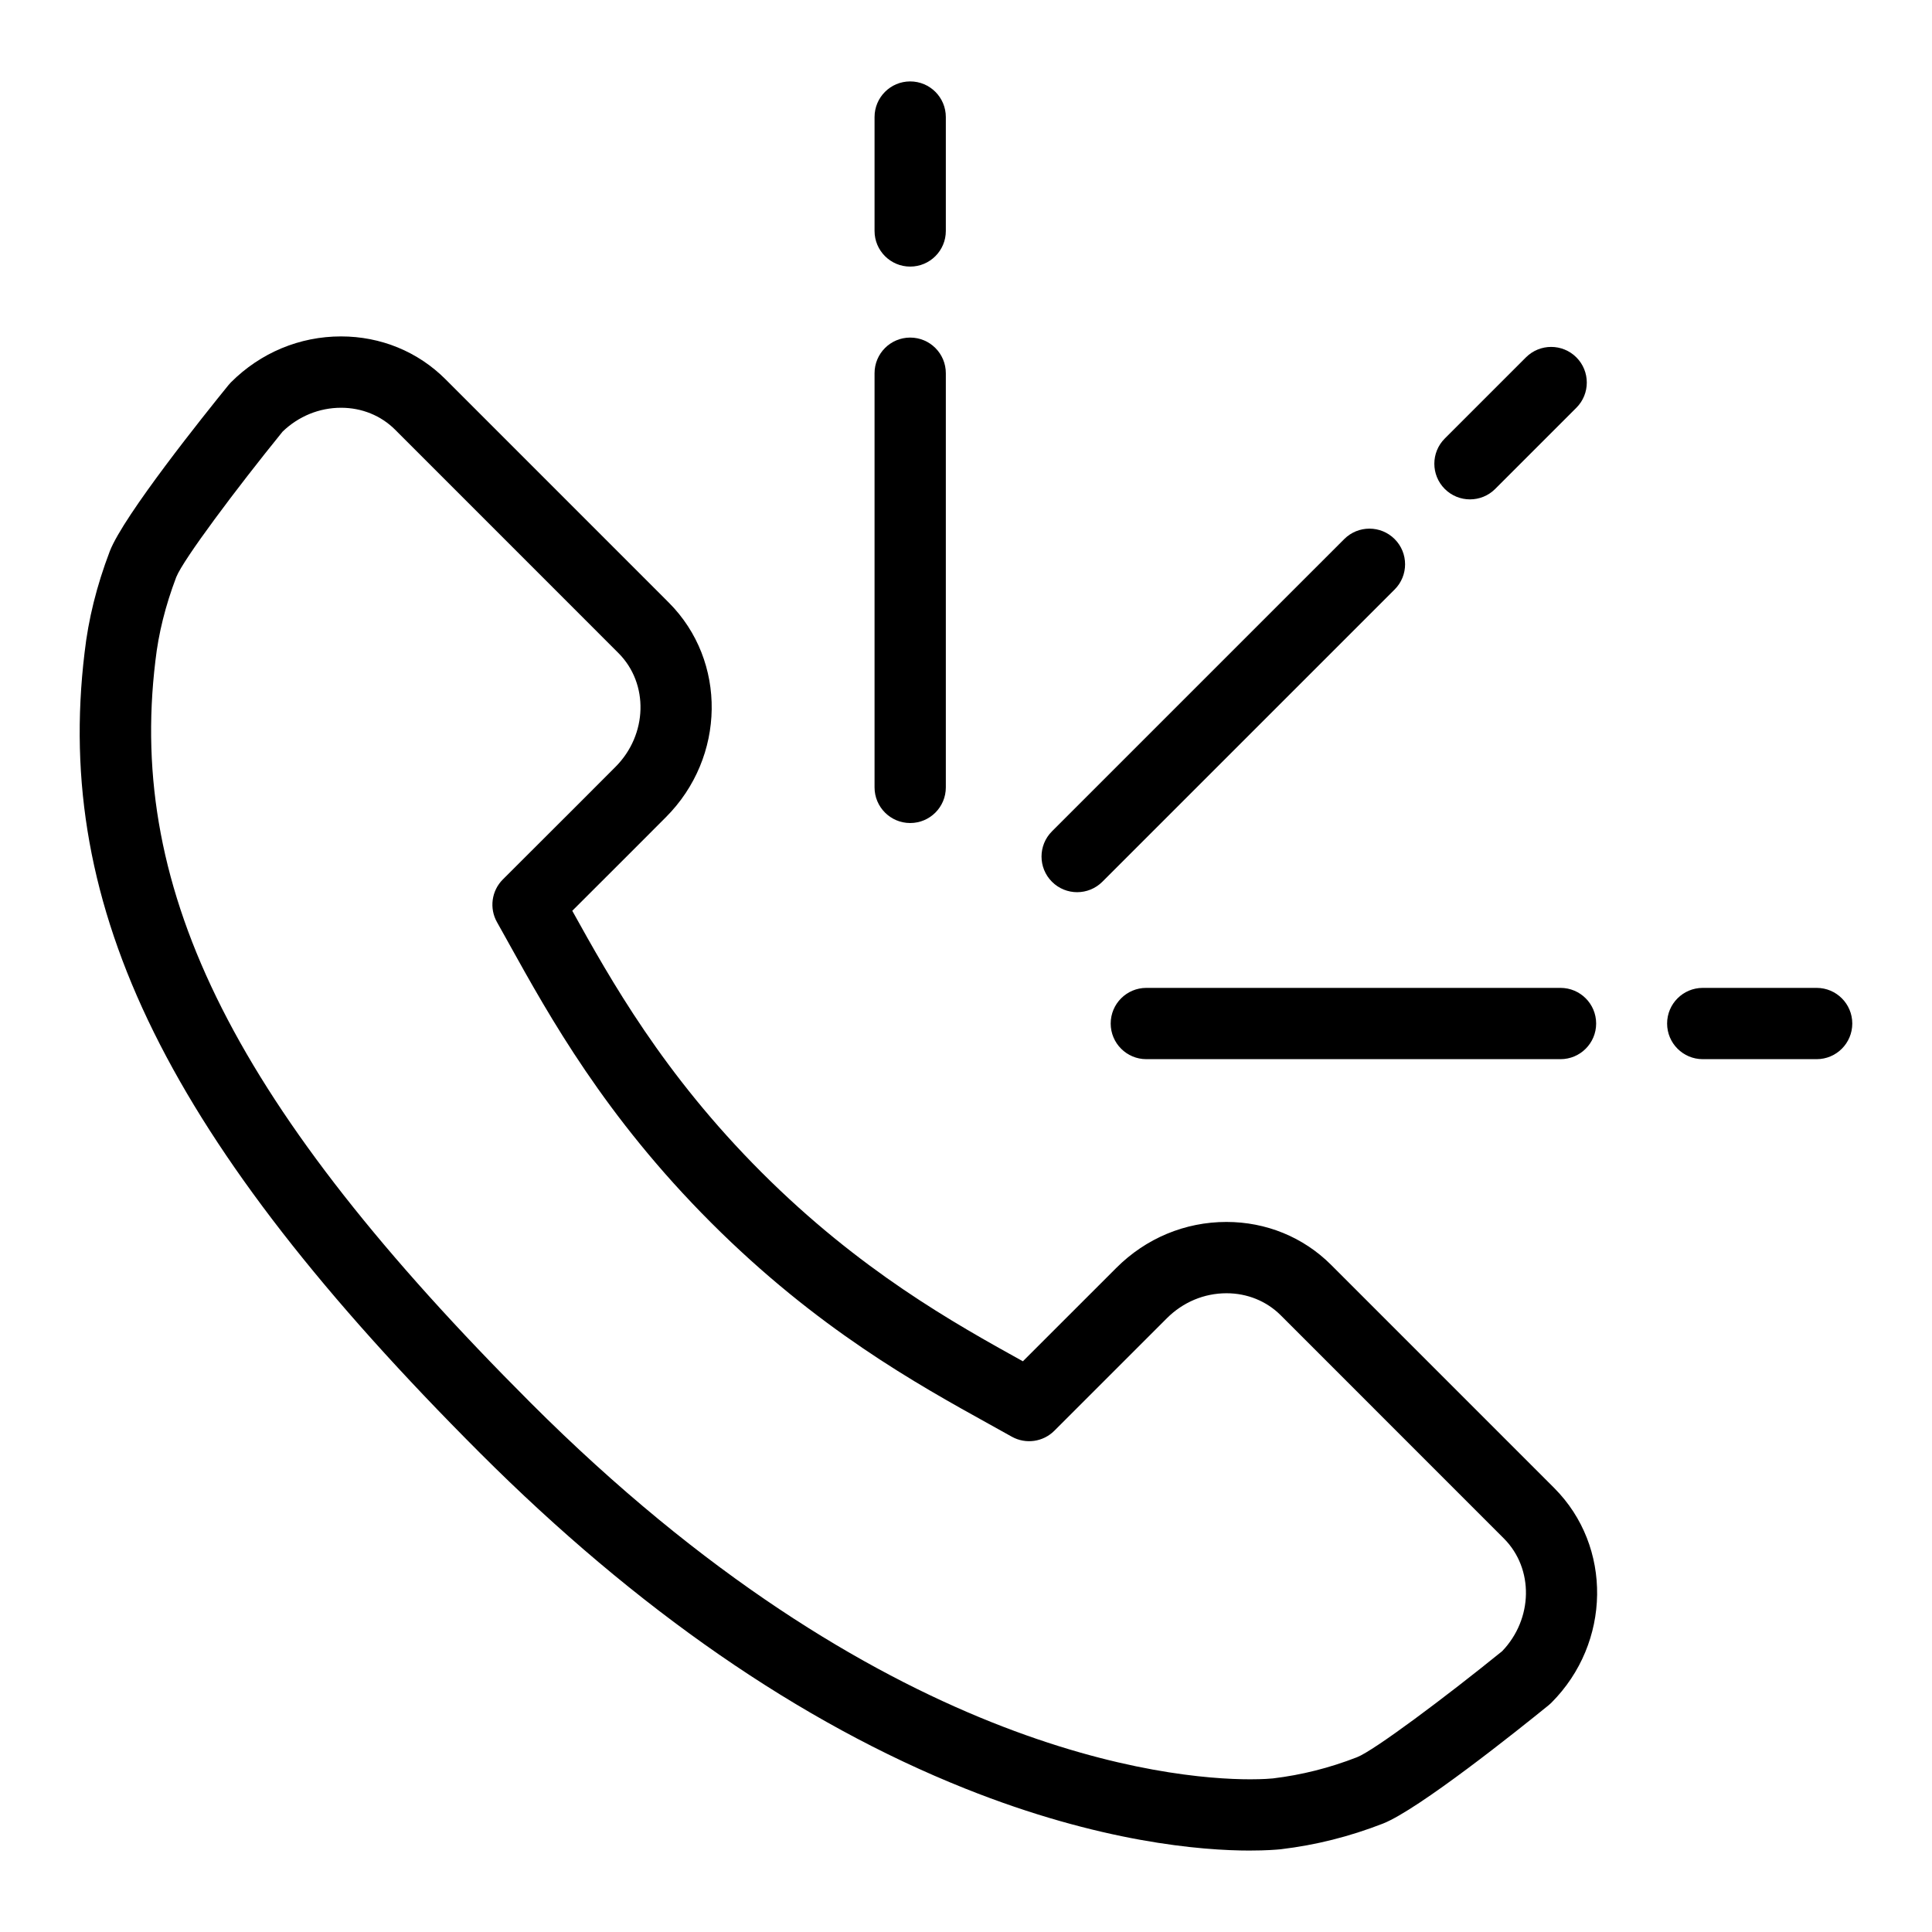
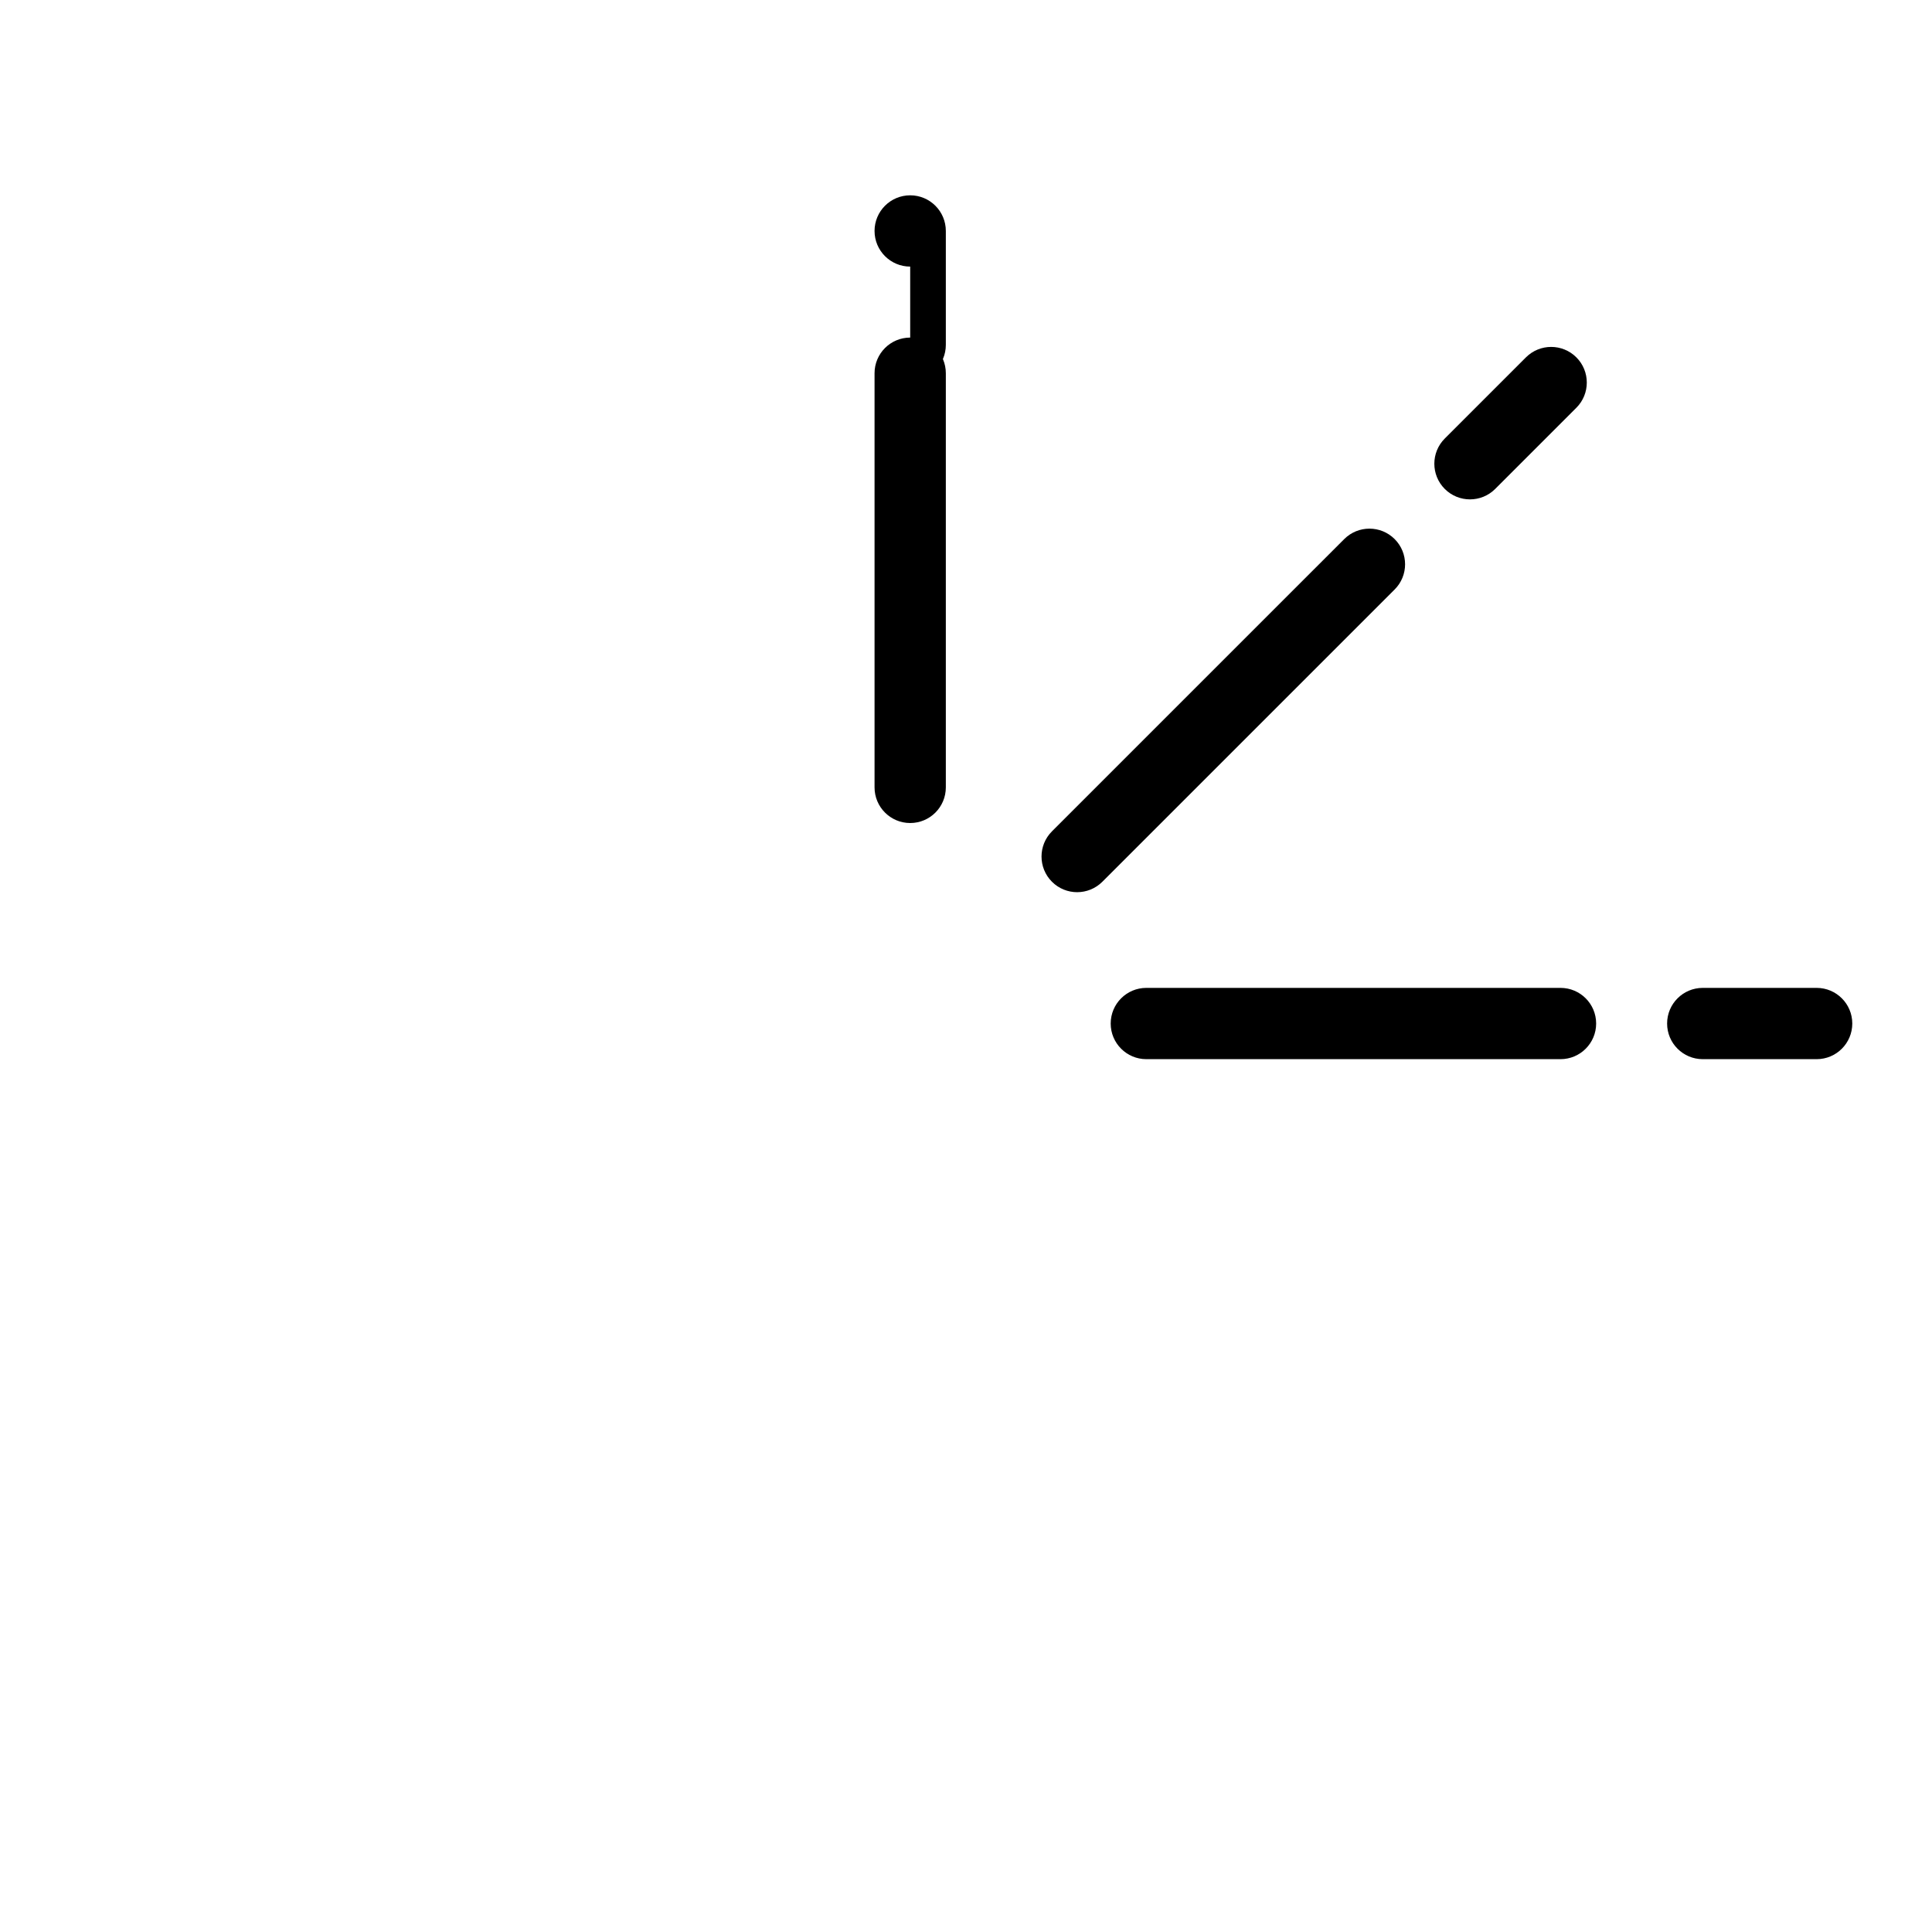
<svg xmlns="http://www.w3.org/2000/svg" fill="#000000" width="800px" height="800px" version="1.1" viewBox="144 144 512 512">
  <g>
-     <path d="m475.31 634.42h-0.004c-12.84 0-39.723-2.137-75.516-16.43-43.793-17.488-87.039-47.395-128.54-88.891-82.656-82.652-113.04-144.11-104.84-212.12 1.008-8.906 3.191-17.688 6.668-26.848 0.012-0.031 0.023-0.062 0.035-0.094 3.727-9.508 25.004-36.07 31.434-43.984 0.203-0.25 0.422-0.492 0.648-0.723 7.848-7.852 18.211-12.176 29.184-12.176 10.527 0 20.359 4.031 27.684 11.355l59.188 59.199c15.453 15.469 15.094 40.98-0.797 56.871l-9.832 9.848-14.965 14.945c10.164 18.301 24.098 43.246 50.133 69.281 26.07 26.086 51.004 39.973 69.285 50.105l24.777-24.77c7.84-7.84 18.199-12.16 29.168-12.16 10.52 0 20.352 4.023 27.688 11.328l59.199 59.207c15.434 15.48 15.078 40.996-0.781 56.887-0.234 0.23-0.477 0.453-0.734 0.66-7.922 6.43-34.496 27.688-43.934 31.375-8.895 3.453-17.711 5.668-26.977 6.777-0.043 0.004-0.086 0.012-0.133 0.016-0.977 0.094-3.727 0.336-8.039 0.336zm-284.59-337.52c-2.898 7.656-4.711 14.93-5.539 22.238-0.004 0.023-0.004 0.047-0.008 0.07-7.422 61.539 21.387 118.48 99.441 196.54 92.594 92.59 169.37 99.785 190.7 99.785h0.004c3.445 0 5.496-0.184 6.004-0.234 7.644-0.922 14.938-2.758 22.293-5.613 4.527-1.77 23.398-15.895 38.469-28.102 8.207-8.551 8.453-21.855 0.465-29.867l-59.172-59.184c-3.754-3.738-8.852-5.809-14.34-5.809-5.922 0-11.539 2.356-15.809 6.629l-29.82 29.812c-2.973 2.973-7.551 3.625-11.234 1.594-1.906-1.051-3.879-2.144-5.953-3.312-19.254-10.664-45.676-25.305-73.781-53.43-28.086-28.082-42.773-54.531-53.5-73.84l-0.566-1.023c-0.902-1.629-1.773-3.207-2.637-4.719-2.117-3.699-1.492-8.363 1.523-11.375l20.012-19.98 9.828-9.844c8.531-8.531 8.887-22.062 0.797-30.16l-59.18-59.195c-3.754-3.754-8.844-5.82-14.324-5.82-5.777 0-11.266 2.242-15.504 6.324-12.191 15.027-26.309 33.871-28.164 38.52z" />
    <path d="m533.56 276.34c-2.418 0-4.836-0.922-6.68-2.766-3.688-3.688-3.688-9.672 0-13.359l21.512-21.512c3.688-3.688 9.672-3.688 13.359 0s3.688 9.672 0 13.359l-21.512 21.512c-1.844 1.844-4.262 2.766-6.68 2.766z" />
    <path d="m429.46 380.44c-2.418 0-4.836-0.922-6.68-2.766-3.688-3.688-3.688-9.672 0-13.359l77.457-77.453c3.688-3.688 9.672-3.688 13.359 0s3.688 9.672 0 13.359l-77.457 77.449c-1.848 1.844-4.266 2.769-6.68 2.769z" />
-     <path d="m385.21 214.65c-5.219 0-9.445-4.231-9.445-9.445v-30.184c0-5.219 4.231-9.445 9.445-9.445 5.219 0 9.445 4.231 9.445 9.445v30.184c0.004 5.215-4.227 9.445-9.445 9.445z" />
+     <path d="m385.21 214.65c-5.219 0-9.445-4.231-9.445-9.445c0-5.219 4.231-9.445 9.445-9.445 5.219 0 9.445 4.231 9.445 9.445v30.184c0.004 5.215-4.227 9.445-9.445 9.445z" />
    <path d="m385.21 362.11c-5.219 0-9.445-4.231-9.445-9.445v-109.76c0-5.219 4.231-9.445 9.445-9.445 5.219 0 9.445 4.231 9.445 9.445v109.76c0 5.219-4.227 9.445-9.445 9.445z" />
    <path d="m625.43 424.69h-30.184c-5.219 0-9.445-4.231-9.445-9.445 0-5.219 4.231-9.445 9.445-9.445h30.184c5.219 0 9.445 4.231 9.445 9.445 0 5.215-4.227 9.445-9.445 9.445z" />
    <path d="m557.55 424.69h-109.76c-5.215 0-9.445-4.231-9.445-9.445 0-5.219 4.231-9.445 9.445-9.445h109.76c5.219 0 9.445 4.231 9.445 9.445 0 5.215-4.231 9.445-9.445 9.445z" />
  </g>
</svg>